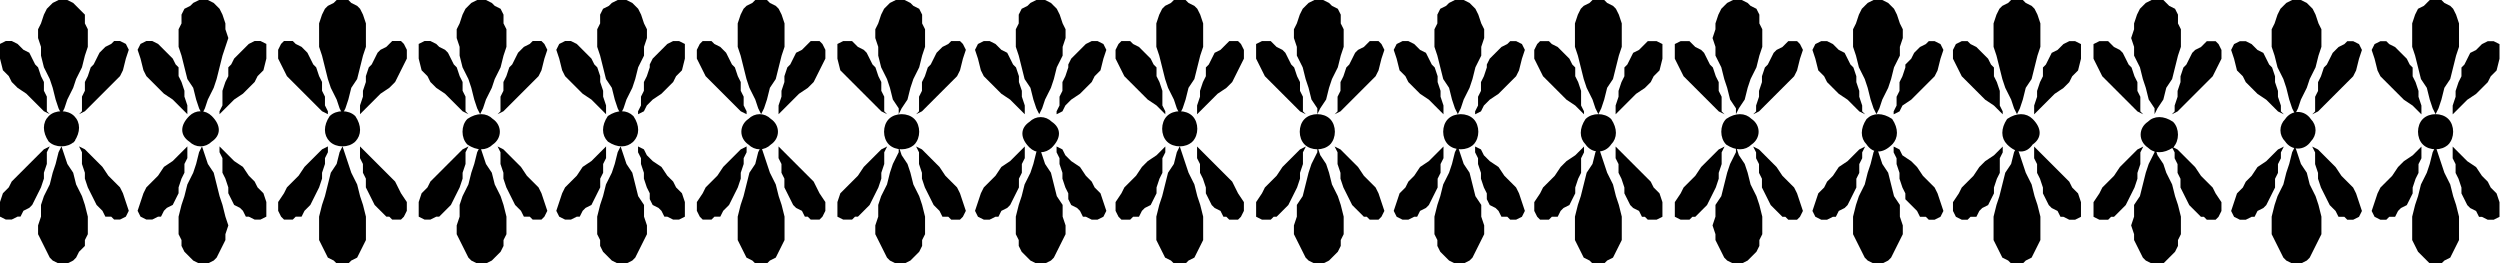
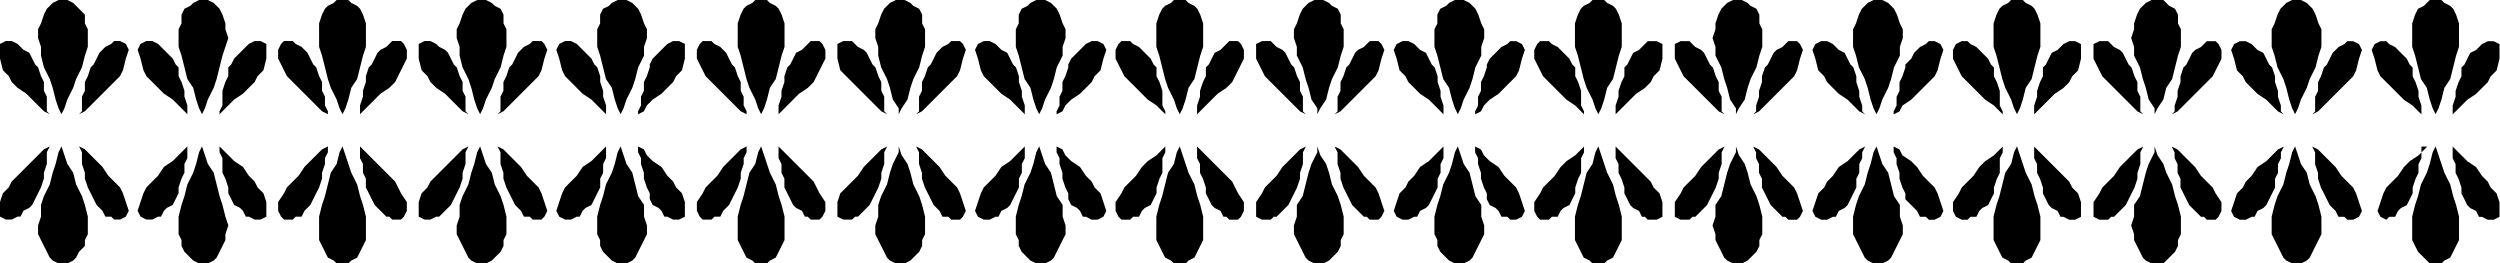
<svg xmlns="http://www.w3.org/2000/svg" width="854" height="90" version="1.2">
  <g fill-rule="evenodd" stroke="#000" stroke-linecap="square" stroke-linejoin="bevel" font-family="'Sans Serif'" font-size="12.5" font-weight="400">
-     <path stroke="none" d="m21 39-1-2-1-3-1-4-1-3-2-4-1-4v-3l-1-3v-3l1-2 1-3 1-2 1-1 1-1 2-1h3l2 1 1 1 1 1 2 2v3l1 2v6l-1 3-1 4-2 4-1 3-2 4-1 3-1 2m0 11-1 2-1 4-1 3-1 4-2 4-1 3v4l-1 3v3l1 2 1 2 1 2 1 2 1 1 2 1h3l2-1 1-1 1-2 2-2v-2l1-2v-6l-1-4-1-3-2-4-1-4-2-3-1-3-1-3m48-11-1-2-1-3-1-4-2-3-1-4-1-4-1-3v-6l1-2V5l1-2 2-1 1-1 2-1h3l2 1 1 1 1 1 1 2 1 3v2l1 3-1 3-1 3-1 4-1 4-1 3-2 4-1 3-1 2m0 11-1 2-1 4-1 3-2 4-1 4-1 3-1 4v6l1 2v2l1 2 2 2 1 1 2 1h3l2-1 1-1 1-2 1-2 1-2v-2l1-3-1-3-1-4-1-3-1-4-1-4-2-3-1-3-1-3m48-11-1-2-1-3-2-4-1-3-1-4-1-4-1-3V8l1-3 1-2 1-1 2-1 1-1h4l1 1 2 1 1 1 1 2 1 3v8l-1 3-1 4-1 4-2 3-1 4-1 3-1 2m0 11-1 2-1 4-2 3-1 4-1 4-1 3-1 4v8l1 2 1 2 1 2 2 1 1 1h4l1-1 2-1 1-2 1-2 1-2v-8l-1-4-1-3-1-4-2-4-1-3-1-3-1-3m47-11-1-2-1-3-1-4-1-3-2-4-1-4v-3l-1-3v-3l1-2 1-3 1-2 1-1 1-1 2-1h3l2 1 1 1 2 1 1 2v3l1 2v6l-1 3-1 4-2 4-1 3-2 4-1 3-1 2m0 11-1 2-1 4-1 3-1 4-2 4-1 3v4l-1 3v3l1 2 1 2 1 2 1 2 1 1 2 1h3l2-1 1-1 2-2 1-2v-2l1-2v-6l-1-4-1-3-2-4-1-4-2-3-1-3-1-3m48-11-1-2-1-3-1-4-2-3-1-4-1-4-1-3v-6l1-2V5l1-2 2-1 1-1 2-1h3l2 1 1 1 1 1 1 2 1 3 1 2v3l-1 3v3l-2 4-1 4-1 3-2 4-1 3-1 2m0 11-1 2-1 4-1 3-2 4-1 4-1 3-1 4v6l1 2v2l1 2 2 2 1 1 2 1h3l2-1 1-1 1-2 1-2 1-2 1-2v-3l-1-3v-4l-2-3-1-4-1-4-2-3-1-3-1-3m48-11-1-2-1-3-2-4-1-3-1-4-1-4-1-3V8l1-3 1-2 1-1 2-1 1-1h4l1 1 2 1 1 1 1 2 1 3v8l-1 3-1 4-1 4-2 3-1 4-1 3-1 2m0 11-1 2-1 4-2 3-1 4-1 4-1 3-1 4v8l1 2 1 2 1 2 2 1 1 1h4l1-1 2-1 1-2 1-2 1-2v-8l-1-4-1-3-1-4-2-4-1-3-1-3-1-3m47-11v-2l-2-3-1-4-1-3-2-4-1-4v-3l-1-3v-3l1-2 1-3 1-2 1-1 1-1 2-1h3l2 1 1 1 2 1 1 2v3l1 2v6l-1 3-1 4-2 4-1 3-1 4-2 3-1 2m0 11v2l-2 4-1 3-1 4-2 4-1 3v4l-1 3v3l1 2 1 2 1 2 1 2 1 1 2 1h3l2-1 1-1 2-2 1-2v-2l1-2v-6l-1-4-1-3-2-4-1-4-1-3-2-3-1-3m48-11-1-2-1-3-1-4-2-3-1-4-1-4-1-3v-6l1-2V5l1-2 2-1 1-1 2-1h3l2 1 1 1 1 1 1 2 1 3 1 2v3l-1 3v3l-2 4-1 4-1 3-2 4-1 3-1 2m0 11-1 2-1 4-1 3-2 4-1 4-1 3-1 4v6l1 2v2l1 2 2 2 1 1 2 1h3l2-1 1-1 1-2 1-2 1-2 1-2v-3l-1-3v-4l-2-3-1-4-1-4-2-3-1-3-1-3m48-11-1-2-1-3-2-4-1-3-1-4-1-4-1-3V8l1-3 1-2 1-1 2-1 1-1h4l1 1 2 1 1 1 1 2 1 3v8l-1 3-1 4-1 4-2 3-1 4-1 3-1 2m0 11-1 2-1 4-2 3-1 4-1 4-1 3-1 4v8l1 2 1 2 1 2 2 1 1 1h4l1-1 2-1 1-2 1-2 1-2v-8l-1-4-1-3-1-4-2-4-1-3-1-3-1-3m47-11v-2l-2-3-1-4-1-3-1-4-2-4v-3l-1-3v-3l1-2 1-3 1-2 1-1 1-1 2-1h3l2 1 1 1 2 1 1 2v3l1 2v6l-1 3-1 4-2 4-1 3-1 4-2 3-1 2m0 11v2l-2 4-1 3-1 4-1 4-2 3v4l-1 3v3l1 2 1 2 1 2 1 2 1 1 2 1h3l2-1 1-1 2-2 1-2v-2l1-2v-6l-1-4-1-3-2-4-1-4-1-3-2-3-1-3m48-11-1-2-1-3-1-4-2-3-1-4-1-4-1-3v-6l1-2V5l1-2 2-1 1-1 2-1h3l2 1 1 1 1 1 1 2 1 3 1 2v3l-1 3v3l-2 4-1 4-1 3-2 4-1 3-1 2m0 11-1 2-1 4-1 3-2 4-1 4-1 3-1 4v6l1 2v2l1 2 2 2 1 1 2 1h3l2-1 1-1 1-2 1-2 1-2 1-2v-3l-1-3v-4l-2-3-1-4-1-4-2-3-1-3-1-3m48-11-1-2-1-3-2-4-1-3-1-4-1-4-1-3V8l1-3 1-2 1-1 2-1 1-1h4l1 1 2 1 1 1 1 2 1 3v8l-1 3-1 4-1 4-2 3-1 4-1 3-1 2m0 11-1 2-1 4-2 3-1 4-1 4-1 3-1 4v8l1 2 1 2 1 2 2 1 1 1h4l1-1 2-1 1-2 1-2 1-2v-8l-1-4-1-3-1-4-2-4-1-3-1-3-1-3m47-11v-2l-2-3-1-4-1-3-1-4-2-4v-3l-1-3 1-3V8l1-3 1-2 1-1 1-1 2-1h3l2 1 1 1 2 1 1 2v3l1 2v6l-1 3-1 4-2 4-1 3-1 4-2 3-1 2m0 11v2l-2 4-1 3-1 4-1 4-2 3v4l-1 3 1 3v2l1 2 1 2 1 2 1 1 2 1h3l2-1 1-1 2-2 1-2v-2l1-2v-6l-1-4-1-3-2-4-1-4-1-3-2-3-1-3m48-11-1-2-1-3-1-4-1-3-2-4-1-4-1-3v-6l1-2 1-3 1-2 1-1 1-1 2-1h3l2 1 1 1 1 1 1 2 1 3 1 2v3l-1 3v3l-2 4-1 4-1 3-2 4-1 3-1 2m0 11-1 2-1 4-1 3-1 4-2 4-1 3-1 4v6l1 2 1 2 1 2 1 2 1 1 2 1h3l2-1 1-1 1-2 1-2 1-2 1-2v-3l-1-3v-4l-2-3-1-4-1-4-2-3-1-3-1-3m48-11-1-2-1-3-2-4-1-3-1-4-1-4-1-3V8l1-3 1-2 1-1 2-1 1-1h4l1 1 2 1 1 1 1 2 1 3v8l-1 3-1 4-1 4-2 3-1 4-1 3-1 2m0 11-1 2-1 4-2 3-1 4-1 4-1 3-1 4v8l1 2 1 2 1 2 2 1 1 1h4l1-1 2-1 1-2 1-2 1-2v-8l-1-4-1-3-1-4-2-4-1-3-1-3-1-3m47-11v-2l-2-3-1-4-1-3-1-4-2-4v-3l-1-3 1-3V8l1-3 1-2 1-1 1-1 2-1h4l1 1 1 1 2 1 1 2v3l1 2v6l-1 3-1 4-1 4-2 3-1 4-2 3-1 2m0 11v2l-2 4-1 3-1 4-1 4-2 3v4l-1 3 1 3v2l1 2 1 2 1 2 1 1 2 1h4l1-1 1-1 2-2 1-2v-2l1-2v-6l-1-4-1-3-1-4-2-4-1-3-2-3-1-3m48-11-1-2-1-3-1-4-1-3-2-4-1-4-1-3v-6l1-2 1-3 1-2 1-1 1-1 2-1h3l2 1 1 1 1 1 1 2 1 3 1 2v6l-1 3-1 4-2 4-1 3-2 4-1 3-1 2m0 11-1 2-1 4-1 3-1 4-2 4-1 3-1 4v6l1 2 1 2 1 2 1 2 1 1 2 1h3l2-1 1-1 1-2 1-2 1-2 1-2v-6l-1-4-1-3-2-4-1-4-2-3-1-3-1-3m48-11-1-2-1-3-1-4-2-3-1-4-1-4-1-3V8l1-3 1-2 2-1 1-1 1-1h4l1 1 2 1 1 1 1 2 1 3v8l-1 3-1 4-1 4-2 3-1 4-1 3-1 2m0 11-1 2-1 4-1 3-2 4-1 4-1 3-1 4v8l1 2 1 2 2 2 1 1 1 1h4l1-1 2-1 1-2 1-2 1-2v-8l-1-4-1-3-1-4-2-4-1-3-1-3-1-3M27 39l1-1v-5l1-2v-3l1-2 1-3 1-1 1-2 1-2 1-1 1-1 2-1 1-1h2l2 1 1 2-1 3-1 4-1 2-2 2-2 2-2 2-2 2-2 2-2 2-2 1m0 11 1 2v4l1 3v2l1 3 1 2 1 2 1 2 1 1 1 1 1 2h2l1 1h2l2-1 1-2-1-3-1-3-1-2-2-2-2-2-2-3-2-2-2-2-2-2-2-1m48-11v-1l1-2v-5l1-3 1-2v-3l1-1 1-2 2-2 1-1 1-1 1-1 2-1h2l2 1v5l-1 4-2 2-1 2-2 2-2 2-3 2-2 2-2 2-1 1m0 11v2l1 2v5l1 2 1 3v2l1 2 1 2 2 1 1 1 1 2h1l2 1h2l2-1v-5l-1-3-2-2-1-2-2-2-2-3-3-2-2-2-2-2-1-1m48-11v-3l1-3v-2l1-3v-2l1-3 1-1 1-2 1-2 1-1 2-1 1-1 1-1h3l1 1 1 2v3l-2 4-1 2-1 2-2 2-3 2-2 2-2 2-2 2-1 1m0 11v4l1 2v3l1 2v3l1 2 1 2 1 2 1 1 1 1 2 2h1l1 1h3l1-1 1-2v-3l-2-3-1-2-1-2-2-2-3-3-2-2-2-2-2-2-1-1m47-11 1-1v-5l1-2v-3l1-2 1-3 1-1 1-2 1-2 1-1 1-1 2-1 1-1h3l1 1 1 2-1 3-1 4-1 2-2 2-2 2-2 2-2 2-2 2-2 2-2 1m0 11 1 2v4l1 3v2l1 3 1 2 1 2 1 2 1 1 1 1 1 2h2l1 1h3l1-1 1-2-1-3-1-3-1-2-2-2-2-2-2-3-2-2-2-2-2-2-2-1m48-11v-1l1-2v-3l1-2v-3l1-2 1-3v-1l1-2 2-2 1-1 1-1 1-1 2-1h2l2 1v5l-1 4-2 2-1 2-2 2-2 2-3 2-2 2-1 2-2 1m0 11v2l1 2v2l1 3v2l1 3 1 2v2l1 2 2 1 1 1 1 2h1l2 1h2l2-1v-5l-1-3-2-2-1-2-2-2-2-3-3-2-2-2-1-2-2-1m48-11v-3l1-3v-2l1-3v-2l1-3 1-1 1-2 1-2 2-1 1-1 1-1 1-1h3l1 1 1 2v3l-2 4-1 2-1 2-2 2-3 2-2 2-2 2-2 2-1 1m0 11v4l1 2v3l1 2v3l1 2 1 2 1 2 1 1 2 1 1 2h1l1 1h3l1-1 1-2v-3l-2-3-1-2-1-2-2-2-3-3-2-2-2-2-2-2-1-1m47-11 1-1v-5l1-2v-3l1-2 1-3 1-1 1-2 1-2 1-1 1-1 2-1 1-1h3l1 1 1 2-1 3-1 4-1 2-2 2-2 2-2 2-2 2-2 2-2 2-2 1m0 11 1 2v4l1 3v2l1 3 1 2 1 2 1 2 1 1 1 1 1 2h2l1 1h3l1-1 1-2-1-3-1-3-1-2-2-2-2-2-2-3-2-2-2-2-2-2-2-1m48-11v-1l1-2v-3l1-2v-3l1-2 1-3v-1l1-2 2-2 1-1 1-1 1-1 2-1h2l2 1 1 2-1 3-1 4-2 2-1 2-2 2-2 2-3 2-2 2-1 2-2 1m0 11v2l1 2v2l1 3v2l1 3 1 2v2l1 2 2 1 1 1 1 2h1l2 1h2l2-1 1-2-1-3-1-3-2-2-1-2-2-2-2-3-3-2-2-2-1-2-2-1m48-11v-3l1-3v-2l1-3 1-2v-3l1-1 1-2 1-2 2-1 1-1 1-1 1-1h3l1 1 1 2v3l-2 4-1 2-1 2-2 2-3 2-2 2-2 2-2 2-1 1m0 11v4l1 2v3l1 2 1 3v2l1 2 1 2 1 1 2 1 1 2h1l1 1h3l1-1 1-2v-3l-2-3-1-2-1-2-2-2-3-3-2-2-2-2-2-2-1-1m47-11 1-1v-5l1-2v-3l1-2 1-3 1-1 1-2 1-2 1-1 2-1 1-1 1-1h3l1 1 1 2-1 3-1 4-1 2-2 2-2 2-2 2-2 2-2 2-2 2-2 1m0 11 1 2v4l1 3v2l1 3 1 2 1 2 1 2 1 1 1 1 2 2h1l1 1h3l1-1 1-2-1-3-1-3-1-2-2-2-2-2-2-3-2-2-2-2-2-2-2-1m48-11v-1l1-2v-3l1-2v-3l1-2 1-3v-1l1-2 2-2 1-1 1-1 2-1 1-1h2l2 1 1 2-1 3-1 4-1 2-2 2-2 2-2 2-3 2-2 2-1 2-2 1m0 11v2l1 2v2l1 3v2l1 3 1 2v2l1 2 2 1 1 1 1 2h2l1 1h2l2-1 1-2-1-3-1-3-1-2-2-2-2-2-2-3-3-2-2-2-1-2-2-1m48-11v-3l1-3v-2l1-3 1-2v-3l1-1 1-2 1-2 2-1 1-1 1-1 1-1h3l2 1v5l-1 4-2 2-1 2-2 2-3 2-2 2-2 2-2 2-1 1m0 11v4l1 2v3l1 2 1 3v2l1 2 1 2 1 1 2 1 1 2h1l1 1h3l2-1v-5l-1-3-2-2-1-2-2-2-3-3-2-2-2-2-2-2-1-1m47-11 1-1v-2l1-3v-2l1-3v-2l1-3 1-1 1-2 1-2 1-1 2-1 1-1 1-1h3l1 1 1 2-1 3-1 4-1 2-2 2-2 2-2 2-2 2-2 2-2 2-2 1m0 11 1 2v2l1 2v3l1 2v3l1 2 1 2 1 2 1 1 1 1 2 2h1l1 1h3l1-1 1-2-1-3-1-3-1-2-2-2-2-2-2-3-2-2-2-2-2-2-2-1m48-11v-1l1-2v-3l1-2v-3l1-2 1-3v-1l2-2 1-2 1-1 1-1 2-1 1-1h2l2 1 1 2-1 3-1 4-1 2-2 2-2 2-2 2-2 2-3 2-1 2-2 1m0 11v2l1 2v2l1 3v2l1 3 1 2v2l2 2 1 1 1 1 1 2h2l1 1h2l2-1 1-2-1-3-1-3-1-2-2-2-2-2-2-3-2-2-3-2-1-2-2-1m48-11v-3l1-3v-2l1-3 1-2v-3l1-1 1-2 1-2 2-1 1-1 1-1 2-1h2l2 1v5l-1 4-2 2-1 2-2 2-3 2-2 2-2 2-2 2-1 1m0 11v4l1 2v3l1 2 1 3v2l1 2 1 2 1 1 2 1 1 2h1l2 1h2l2-1v-5l-1-3-2-2-1-2-2-2-3-3-2-2-2-2-2-2-1-1m47-11 1-1v-2l1-3v-2l1-3v-2l1-3 1-1 1-2 1-2 1-1 2-1 1-1 1-1h3l1 1 1 2v3l-2 4-1 2-2 2-2 2-2 2-2 2-2 2-2 2-2 1m0 11 1 2v2l1 2v3l1 2v3l1 2 1 2 1 2 1 1 1 1 2 2h1l1 1h3l1-1 1-2v-3l-2-3-1-2-2-2-2-2-2-3-2-2-2-2-2-2-2-1m48-11 1-1v-5l1-2v-3l1-2 1-3 1-1 1-2 1-2 1-1 1-1 2-1 1-1h2l2 1 1 2-1 3-1 4-1 2-2 2-2 2-2 2-2 2-2 2-2 2-2 1m0 11 1 2v4l1 3v2l1 3 1 2 1 2 1 2 1 1 1 1 1 2h2l1 1h2l2-1 1-2-1-3-1-3-1-2-2-2-2-2-2-3-2-2-2-2-2-2-2-1m48-11v-3l1-3v-2l1-3 1-2v-3l1-1 1-2 1-2 2-1 1-1 1-1 2-1h2l2 1v5l-1 4-2 2-1 2-2 2-2 2-3 2-2 2-2 2-1 1m0 11v4l1 2v3l1 2 1 3v2l1 2 1 2 1 1 2 1 1 2h1l2 1h2l2-1v-5l-1-3-2-2-1-2-2-2-2-3-3-2-2-2-2-2-1-1M17 39l-1-1v-5l-1-2v-3l-1-2-1-3-1-1-1-2-1-2-2-1-1-1-1-1-2-1H2l-2 1v5l1 4 2 2 1 2 2 2 3 2 2 2 2 2 2 2 2 1m0 11-1 2v4l-1 3v2l-1 3-1 2-1 2-1 2-1 1-2 1-1 2H6l-2 1H2l-2-1v-5l1-3 2-2 1-2 2-2 3-3 2-2 2-2 2-2 2-1m47-11v-3l-1-3v-2l-1-3-1-2v-3l-1-1-1-2-2-2-1-1-1-1-1-1-2-1h-2l-2 1-1 2 1 3 1 4 1 2 2 2 2 2 2 2 3 2 2 2 2 2 1 1m0 11v4l-1 2v3l-1 2-1 3v2l-1 2-1 2-2 1-1 1-1 2h-1l-2 1h-2l-2-1-1-2 1-3 1-3 1-2 2-2 2-2 2-3 3-2 2-2 2-2 1-1m48-11v-1l-1-2v-3l-1-2v-3l-1-2-1-3-1-1-1-2-1-2-1-1-1-1-2-1-1-1h-3l-1 1-1 2v3l2 4 1 2 2 2 2 2 2 2 2 2 2 2 2 2 2 1m0 11v2l-1 2v2l-1 3v2l-1 3-1 2-1 2-1 2-1 1-1 1-1 2h-2l-1 1h-3l-1-1-1-2v-3l2-3 1-2 2-2 2-2 2-3 2-2 2-2 2-2 2-1m48-11-1-1v-5l-1-2v-3l-1-2-1-3-1-1-1-2-1-2-1-1-2-1-1-1-2-1h-2l-2 1v5l1 4 2 2 1 2 2 2 3 2 2 2 2 2 2 2 2 1m0 11-1 2v4l-1 3v2l-1 3-1 2-1 2-1 2-1 1-1 1-2 2h-1l-2 1h-2l-2-1v-5l1-3 2-2 1-2 2-2 3-3 2-2 2-2 2-2 2-1m47-11v-3l-1-3v-2l-1-3v-2l-1-3-1-1-1-2-2-2-1-1-1-1-1-1-2-1h-2l-2 1-1 2 1 3 1 4 1 2 2 2 2 2 2 2 3 2 2 2 2 2 1 1m0 11v4l-1 2v3l-1 2v3l-1 2-1 2-1 2-2 1-1 1-1 2h-1l-2 1h-2l-2-1-1-2 1-3 1-3 1-2 2-2 2-2 2-3 3-2 2-2 2-2 1-1m48-11v-1l-1-2v-3l-1-2v-3l-1-2-1-3-1-1-1-2-1-2-1-1-1-1-2-1-1-1h-3l-1 1-1 2v3l2 4 1 2 2 2 2 2 2 2 2 2 2 2 2 2 2 1m0 11v2l-1 2v2l-1 3v2l-1 3-1 2-1 2-1 2-1 1-1 1-1 2h-2l-1 1h-3l-1-1-1-2v-3l2-3 1-2 2-2 2-2 2-3 2-2 2-2 2-2 2-1m48-11-1-1v-5l-1-2v-3l-1-2-1-3-1-1-1-2-1-2-1-1-2-1-1-1-1-1h-3l-2 1v5l1 4 2 2 2 2 2 2 2 2 2 2 2 2 2 2 2 1m0 11-1 2v4l-1 3v2l-1 3-1 2-1 2-1 2-1 1-1 1-2 2h-1l-1 1h-3l-2-1v-5l1-3 2-2 2-2 2-2 2-3 2-2 2-2 2-2 2-1m47-11v-3l-1-3v-2l-1-3v-2l-1-3-1-1-1-2-1-2-2-1-1-1-1-1-2-1h-2l-2 1-1 2 1 3 1 4 1 2 2 2 2 2 2 2 3 2 2 2 2 2 1 1m0 11v4l-1 2v3l-1 2v3l-1 2-1 2-1 2-1 1-2 1-1 2h-1l-2 1h-2l-2-1-1-2 1-3 1-3 1-2 2-2 2-2 2-3 3-2 2-2 2-2 1-1m48-11v-1l-1-2v-5l-1-3-1-2v-3l-1-1-1-2-2-2-1-1-1-1-2-1-1-1h-3l-1 1-1 2v3l2 4 1 2 2 2 2 2 2 2 2 2 3 2 2 2 1 1m0 11v2l-1 2v5l-1 2-1 3v2l-1 2-1 2-2 1-1 1-1 2h-2l-1 1h-3l-1-1-1-2v-3l2-3 1-2 2-2 2-2 2-3 2-2 3-2 2-2 1-1m48-11-1-1v-5l-1-2v-3l-1-2-1-3-1-1-1-2-1-2-1-1-2-1-1-1-1-1h-3l-2 1v5l2 4 1 2 2 2 2 2 2 2 2 2 2 2 2 2 2 1m0 11-1 2v4l-1 3v2l-1 3-1 2-1 2-1 2-1 1-1 1-2 2h-1l-1 1h-3l-2-1v-5l2-3 1-2 2-2 2-2 2-3 2-2 2-2 2-2 2-1m47-11v-3l-1-3v-2l-1-3v-2l-1-3-1-1-1-2-1-2-2-1-1-1-1-1-2-1h-2l-2 1-1 2 1 3 1 4 2 2 1 2 2 2 2 2 3 2 2 2 2 2 1 1m0 11v4l-1 2v3l-1 2v3l-1 2-1 2-1 2-1 1-2 1-1 2h-1l-2 1h-2l-2-1-1-2 1-3 1-3 2-2 1-2 2-2 2-3 3-2 2-2 2-2 1-1m48-11v-1l-1-2v-5l-1-3-1-2v-3l-1-1-1-2-2-2-1-1-1-1-2-1-1-1h-3l-1 1-1 2v3l2 4 1 2 2 2 2 2 2 2 2 2 3 2 2 2 1 1m0 11v2l-1 2v5l-1 2-1 3v2l-1 2-1 2-2 1-1 1-1 2h-2l-1 1h-3l-1-1-1-2v-3l2-3 1-2 2-2 2-2 2-3 2-2 3-2 2-2 1-1m48-11-1-1v-5l-1-2v-3l-1-2-1-3-1-1-1-2-1-2-1-1-2-1-1-1-1-1h-3l-2 1v5l2 4 1 2 2 2 2 2 2 2 2 2 2 2 2 2 2 1m0 11-1 2v4l-1 3v2l-1 3-1 2-1 2-1 2-1 1-1 1-2 2h-1l-1 1h-3l-2-1v-5l2-3 1-2 2-2 2-2 2-3 2-2 2-2 2-2 2-1m48-11-1-1v-2l-1-3v-2l-1-3v-2l-1-3-1-1-1-2-1-2-2-1-1-1-1-1-2-1h-2l-2 1-1 2 1 3 1 4 2 2 1 2 2 2 2 2 3 2 2 2 2 2 2 1m0 11-1 2v2l-1 2v3l-1 2v3l-1 2-1 2-1 2-1 1-2 1-1 2h-1l-2 1h-2l-2-1-1-2 1-3 1-3 2-2 1-2 2-2 2-3 3-2 2-2 2-2 2-1m47-11v-1l-1-2v-5l-1-3-1-2v-3l-1-1-1-2-2-2-1-1-1-1-2-1-1-1h-2l-2 1-1 2v3l2 4 1 2 2 2 2 2 2 2 2 2 3 2 2 2 1 1m0 11v2l-1 2v5l-1 2-1 3v2l-1 2-1 2-2 1-1 1-1 2h-2l-1 1h-2l-2-1-1-2v-3l2-3 1-2 2-2 2-2 2-3 2-2 3-2 2-2 1-1m48-11-1-1v-5l-1-2v-3l-1-2-1-3-1-1-1-2-1-2-1-1-2-1-1-1-1-1h-3l-2 1v5l2 4 1 2 2 2 2 2 2 2 2 2 2 2 2 2 2 1m0 11-1 2v4l-1 3v2l-1 3-1 2-1 2-1 2-1 1-1 1-2 2h-1l-1 1h-3l-2-1v-5l2-3 1-2 2-2 2-2 2-3 2-2 2-2 2-2 2-1m48-11-1-1v-2l-1-3v-2l-1-3v-2l-1-3-1-1-1-2-1-2-2-1-1-1-1-1-2-1h-2l-2 1-1 2 1 3 1 4 2 2 1 2 2 2 2 2 3 2 2 2 2 2 2 1m0 11-1 2v2l-1 2v3l-1 2v3l-1 2-1 2-1 2-1 1-2 1-1 2h-1l-2 1h-2l-2-1-1-2 1-3 1-3 2-2 1-2 2-2 2-3 3-2 2-2 2-2 2-1m47-11v-3l-1-3v-2l-1-3-1-2v-3l-1-1-1-2-2-2-1-1-1-1-2-1-1-1h-2l-2 1-1 2 1 3 1 4 1 2 2 2 2 2 2 2 2 2 3 2 2 2 1 1m0 11v4l-1 2v3l-1 2-1 3v2l-1 2-1 2-2 1-1 1-1 2h-2l-1 1h-2l-2-1-1-2 1-3 1-3 1-2 2-2 2-2 2-3 2-2 3-2 2-2 1-1" />
-     <path stroke-linecap="butt" d="M25 48c-2 2-6 2-8 0-2-3-2-6 0-8s6-2 8 0 2 5 0 8m47 0c-2 2-5 2-7 0-3-2-3-5 0-8 2-2 5-2 7 0 3 3 3 6 0 8m49 0c-2 2-6 2-8 0s-2-5 0-8c2-2 6-2 8 0 2 3 2 6 0 8m47 1c-2 2-5 2-8 0-2-2-2-6 0-8 3-2 6-2 8 0 3 2 3 6 0 8m48-1c-2 2-5 2-8 0-2-2-2-5 0-8 3-2 6-2 8 0 2 3 2 6 0 8m47 1c-2 2-5 2-7 0-3-2-3-6 0-8 2-2 5-2 7 0 3 2 3 6 0 8m49 0c-2 2-6 2-8 0s-2-6 0-8 6-2 8 0 2 6 0 8m47 1c-2 2-5 2-7 0-3-3-3-6 0-8 2-2 5-2 7 0 3 2 3 5 0 8m48-2c-2 2-6 2-8 0s-2-6 0-8 6-2 8 0 2 6 0 8m47 1c-2 2-6 2-8 0s-2-6 0-8 6-2 8 0 2 6 0 8m49 0c-2 2-6 2-8 0s-2-6 0-8 6-2 8 0 2 6 0 8m47 0c-2 3-6 3-8 0-2-2-2-5 0-8 2-2 6-2 8 0 2 3 2 6 0 8m48 0c-2 2-5 2-8 0-2-2-2-6 0-8 3-2 6-2 8 0 3 2 3 6 0 8m48 0c-3 3-6 3-8 0-2-2-2-5 0-8 2-2 5-2 8 0 2 3 2 6 0 8m48 0c-2 3-5 3-8 0-2-2-2-5 0-8 3-2 6-2 8 0 3 3 3 6 0 8m48 1c-3 2-6 2-8 0-3-2-3-6 0-8 2-2 5-2 8 0 2 2 2 6 0 8m47-2c-2 3-6 3-8 0-2-2-2-5 0-7 2-3 6-3 8 0 2 2 2 5 0 7m47 1c-2 2-6 2-8 0s-2-6 0-8 6-2 8 0 2 6 0 8" vector-effect="non-scaling-stroke" />
+     <path stroke="none" d="m21 39-1-2-1-3-1-4-1-3-2-4-1-4v-3l-1-3v-3l1-2 1-3 1-2 1-1 1-1 2-1h3l2 1 1 1 1 1 2 2v3l1 2v6l-1 3-1 4-2 4-1 3-2 4-1 3-1 2m0 11-1 2-1 4-1 3-1 4-2 4-1 3v4l-1 3v3l1 2 1 2 1 2 1 2 1 1 2 1h3l2-1 1-1 1-2 2-2v-2l1-2v-6l-1-4-1-3-2-4-1-4-2-3-1-3-1-3m48-11-1-2-1-3-1-4-2-3-1-4-1-4-1-3v-6l1-2V5l1-2 2-1 1-1 2-1h3l2 1 1 1 1 1 1 2 1 3v2l1 3-1 3-1 3-1 4-1 4-1 3-2 4-1 3-1 2m0 11-1 2-1 4-1 3-2 4-1 4-1 3-1 4v6l1 2v2l1 2 2 2 1 1 2 1h3l2-1 1-1 1-2 1-2 1-2v-2l1-3-1-3-1-4-1-3-1-4-1-4-2-3-1-3-1-3m48-11-1-2-1-3-2-4-1-3-1-4-1-4-1-3V8l1-3 1-2 1-1 2-1 1-1h4l1 1 2 1 1 1 1 2 1 3v8l-1 3-1 4-1 4-2 3-1 4-1 3-1 2m0 11-1 2-1 4-2 3-1 4-1 4-1 3-1 4v8l1 2 1 2 1 2 2 1 1 1h4l1-1 2-1 1-2 1-2 1-2v-8l-1-4-1-3-1-4-2-4-1-3-1-3-1-3m47-11-1-2-1-3-1-4-1-3-2-4-1-4v-3l-1-3v-3l1-2 1-3 1-2 1-1 1-1 2-1h3l2 1 1 1 2 1 1 2v3l1 2v6l-1 3-1 4-2 4-1 3-2 4-1 3-1 2m0 11-1 2-1 4-1 3-1 4-2 4-1 3v4l-1 3v3l1 2 1 2 1 2 1 2 1 1 2 1h3l2-1 1-1 2-2 1-2v-2l1-2v-6l-1-4-1-3-2-4-1-4-2-3-1-3-1-3m48-11-1-2-1-3-1-4-2-3-1-4-1-4-1-3v-6l1-2V5l1-2 2-1 1-1 2-1h3l2 1 1 1 1 1 1 2 1 3 1 2v3l-1 3v3l-2 4-1 4-1 3-2 4-1 3-1 2m0 11-1 2-1 4-1 3-2 4-1 4-1 3-1 4v6l1 2v2l1 2 2 2 1 1 2 1h3l2-1 1-1 1-2 1-2 1-2 1-2v-3l-1-3v-4l-2-3-1-4-1-4-2-3-1-3-1-3m48-11-1-2-1-3-2-4-1-3-1-4-1-4-1-3V8l1-3 1-2 1-1 2-1 1-1h4l1 1 2 1 1 1 1 2 1 3v8l-1 3-1 4-1 4-2 3-1 4-1 3-1 2m0 11-1 2-1 4-2 3-1 4-1 4-1 3-1 4v8l1 2 1 2 1 2 2 1 1 1h4l1-1 2-1 1-2 1-2 1-2v-8l-1-4-1-3-1-4-2-4-1-3-1-3-1-3m47-11v-2l-2-3-1-4-1-3-2-4-1-4v-3l-1-3v-3l1-2 1-3 1-2 1-1 1-1 2-1h3l2 1 1 1 2 1 1 2v3l1 2v6l-1 3-1 4-2 4-1 3-1 4-2 3-1 2m0 11v2l-2 4-1 3-1 4-2 4-1 3v4l-1 3v3l1 2 1 2 1 2 1 2 1 1 2 1h3l2-1 1-1 2-2 1-2v-2l1-2v-6l-1-4-1-3-2-4-1-4-1-3-2-3-1-3m48-11-1-2-1-3-1-4-2-3-1-4-1-4-1-3v-6l1-2V5l1-2 2-1 1-1 2-1h3l2 1 1 1 1 1 1 2 1 3 1 2v3l-1 3v3l-2 4-1 4-1 3-2 4-1 3-1 2m0 11-1 2-1 4-1 3-2 4-1 4-1 3-1 4v6l1 2v2l1 2 2 2 1 1 2 1h3l2-1 1-1 1-2 1-2 1-2 1-2v-3l-1-3v-4l-2-3-1-4-1-4-2-3-1-3-1-3m48-11-1-2-1-3-2-4-1-3-1-4-1-4-1-3V8l1-3 1-2 1-1 2-1 1-1h4l1 1 2 1 1 1 1 2 1 3v8l-1 3-1 4-1 4-2 3-1 4-1 3-1 2m0 11-1 2-1 4-2 3-1 4-1 4-1 3-1 4v8l1 2 1 2 1 2 2 1 1 1h4l1-1 2-1 1-2 1-2 1-2v-8l-1-4-1-3-1-4-2-4-1-3-1-3-1-3m47-11v-2l-2-3-1-4-1-3-1-4-2-4v-3l-1-3v-3l1-2 1-3 1-2 1-1 1-1 2-1h3l2 1 1 1 2 1 1 2v3l1 2v6l-1 3-1 4-2 4-1 3-1 4-2 3-1 2m0 11v2l-2 4-1 3-1 4-1 4-2 3v4l-1 3v3l1 2 1 2 1 2 1 2 1 1 2 1h3l2-1 1-1 2-2 1-2v-2l1-2v-6l-1-4-1-3-2-4-1-4-1-3-2-3-1-3m48-11-1-2-1-3-1-4-2-3-1-4-1-4-1-3v-6l1-2V5l1-2 2-1 1-1 2-1h3l2 1 1 1 1 1 1 2 1 3 1 2v3l-1 3v3l-2 4-1 4-1 3-2 4-1 3-1 2m0 11-1 2-1 4-1 3-2 4-1 4-1 3-1 4v6l1 2v2l1 2 2 2 1 1 2 1h3l2-1 1-1 1-2 1-2 1-2 1-2v-3l-1-3v-4l-2-3-1-4-1-4-2-3-1-3-1-3m48-11-1-2-1-3-2-4-1-3-1-4-1-4-1-3V8l1-3 1-2 1-1 2-1 1-1h4l1 1 2 1 1 1 1 2 1 3v8l-1 3-1 4-1 4-2 3-1 4-1 3-1 2m0 11-1 2-1 4-2 3-1 4-1 4-1 3-1 4v8l1 2 1 2 1 2 2 1 1 1h4l1-1 2-1 1-2 1-2 1-2v-8l-1-4-1-3-1-4-2-4-1-3-1-3-1-3m47-11v-2l-2-3-1-4-1-3-1-4-2-4v-3l-1-3 1-3V8l1-3 1-2 1-1 1-1 2-1h3l2 1 1 1 2 1 1 2v3l1 2v6l-1 3-1 4-2 4-1 3-1 4-2 3-1 2m0 11v2l-2 4-1 3-1 4-1 4-2 3v4l-1 3 1 3v2l1 2 1 2 1 2 1 1 2 1h3l2-1 1-1 2-2 1-2v-2l1-2v-6l-1-4-1-3-2-4-1-4-1-3-2-3-1-3m48-11-1-2-1-3-1-4-1-3-2-4-1-4-1-3v-6l1-2 1-3 1-2 1-1 1-1 2-1h3l2 1 1 1 1 1 1 2 1 3 1 2v3l-1 3v3l-2 4-1 4-1 3-2 4-1 3-1 2m0 11-1 2-1 4-1 3-1 4-2 4-1 3-1 4v6l1 2 1 2 1 2 1 2 1 1 2 1h3l2-1 1-1 1-2 1-2 1-2 1-2v-3l-1-3v-4l-2-3-1-4-1-4-2-3-1-3-1-3m48-11-1-2-1-3-2-4-1-3-1-4-1-4-1-3V8l1-3 1-2 1-1 2-1 1-1h4l1 1 2 1 1 1 1 2 1 3v8l-1 3-1 4-1 4-2 3-1 4-1 3-1 2m0 11-1 2-1 4-2 3-1 4-1 4-1 3-1 4v8l1 2 1 2 1 2 2 1 1 1h4l1-1 2-1 1-2 1-2 1-2v-8l-1-4-1-3-1-4-2-4-1-3-1-3-1-3m47-11v-2l-2-3-1-4-1-3-1-4-2-4v-3l-1-3 1-3V8l1-3 1-2 1-1 1-1 2-1h4l1 1 1 1 2 1 1 2v3l1 2v6l-1 3-1 4-1 4-2 3-1 4-2 3-1 2m0 11v2l-2 4-1 3-1 4-1 4-2 3v4l-1 3 1 3v2l1 2 1 2 1 2 1 1 2 1h4l1-1 1-1 2-2 1-2v-2l1-2v-6l-1-4-1-3-1-4-2-4-1-3-2-3-1-3m48-11-1-2-1-3-1-4-1-3-2-4-1-4-1-3v-6l1-2 1-3 1-2 1-1 1-1 2-1h3l2 1 1 1 1 1 1 2 1 3 1 2v6l-1 3-1 4-2 4-1 3-2 4-1 3-1 2m0 11-1 2-1 4-1 3-1 4-2 4-1 3-1 4v6l1 2 1 2 1 2 1 2 1 1 2 1h3l2-1 1-1 1-2 1-2 1-2 1-2v-6l-1-4-1-3-2-4-1-4-2-3-1-3-1-3m48-11-1-2-1-3-1-4-2-3-1-4-1-4-1-3V8l1-3 1-2 2-1 1-1 1-1h4l1 1 2 1 1 1 1 2 1 3v8l-1 3-1 4-1 4-2 3-1 4-1 3-1 2m0 11-1 2-1 4-1 3-2 4-1 4-1 3-1 4v8l1 2 1 2 2 2 1 1 1 1h4l1-1 2-1 1-2 1-2 1-2v-8l-1-4-1-3-1-4-2-4-1-3-1-3-1-3M27 39l1-1v-5l1-2v-3l1-2 1-3 1-1 1-2 1-2 1-1 1-1 2-1 1-1h2l2 1 1 2-1 3-1 4-1 2-2 2-2 2-2 2-2 2-2 2-2 2-2 1m0 11 1 2v4l1 3v2l1 3 1 2 1 2 1 2 1 1 1 1 1 2h2l1 1h2l2-1 1-2-1-3-1-3-1-2-2-2-2-2-2-3-2-2-2-2-2-2-2-1m48-11v-1l1-2v-5l1-3 1-2v-3l1-1 1-2 2-2 1-1 1-1 1-1 2-1h2l2 1v5l-1 4-2 2-1 2-2 2-2 2-3 2-2 2-2 2-1 1m0 11v2l1 2v5l1 2 1 3v2l1 2 1 2 2 1 1 1 1 2h1l2 1h2l2-1v-5l-1-3-2-2-1-2-2-2-2-3-3-2-2-2-2-2-1-1m48-11v-3l1-3v-2l1-3v-2l1-3 1-1 1-2 1-2 1-1 2-1 1-1 1-1h3l1 1 1 2v3l-2 4-1 2-1 2-2 2-3 2-2 2-2 2-2 2-1 1m0 11v4l1 2v3l1 2v3l1 2 1 2 1 2 1 1 1 1 2 2h1l1 1h3l1-1 1-2v-3l-2-3-1-2-1-2-2-2-3-3-2-2-2-2-2-2-1-1m47-11 1-1v-5l1-2v-3l1-2 1-3 1-1 1-2 1-2 1-1 1-1 2-1 1-1h3l1 1 1 2-1 3-1 4-1 2-2 2-2 2-2 2-2 2-2 2-2 2-2 1m0 11 1 2v4l1 3v2l1 3 1 2 1 2 1 2 1 1 1 1 1 2h2l1 1h3l1-1 1-2-1-3-1-3-1-2-2-2-2-2-2-3-2-2-2-2-2-2-2-1m48-11v-1l1-2v-3l1-2v-3l1-2 1-3v-1l1-2 2-2 1-1 1-1 1-1 2-1h2l2 1v5l-1 4-2 2-1 2-2 2-2 2-3 2-2 2-1 2-2 1m0 11v2l1 2v2l1 3v2l1 3 1 2v2l1 2 2 1 1 1 1 2h1l2 1h2l2-1v-5l-1-3-2-2-1-2-2-2-2-3-3-2-2-2-1-2-2-1m48-11v-3l1-3v-2l1-3v-2l1-3 1-1 1-2 1-2 2-1 1-1 1-1 1-1h3l1 1 1 2v3l-2 4-1 2-1 2-2 2-3 2-2 2-2 2-2 2-1 1m0 11v4l1 2v3l1 2v3l1 2 1 2 1 2 1 1 2 1 1 2h1l1 1h3l1-1 1-2v-3l-2-3-1-2-1-2-2-2-3-3-2-2-2-2-2-2-1-1m47-11 1-1v-5l1-2v-3l1-2 1-3 1-1 1-2 1-2 1-1 1-1 2-1 1-1h3l1 1 1 2-1 3-1 4-1 2-2 2-2 2-2 2-2 2-2 2-2 2-2 1m0 11 1 2v4l1 3v2l1 3 1 2 1 2 1 2 1 1 1 1 1 2h2l1 1h3l1-1 1-2-1-3-1-3-1-2-2-2-2-2-2-3-2-2-2-2-2-2-2-1m48-11v-1l1-2v-3l1-2v-3l1-2 1-3v-1l1-2 2-2 1-1 1-1 1-1 2-1h2l2 1 1 2-1 3-1 4-2 2-1 2-2 2-2 2-3 2-2 2-1 2-2 1m0 11v2l1 2v2l1 3v2l1 3 1 2v2l1 2 2 1 1 1 1 2h1l2 1h2l2-1 1-2-1-3-1-3-2-2-1-2-2-2-2-3-3-2-2-2-1-2-2-1m48-11v-3l1-3v-2l1-3 1-2v-3l1-1 1-2 1-2 2-1 1-1 1-1 1-1h3l1 1 1 2v3l-2 4-1 2-1 2-2 2-3 2-2 2-2 2-2 2-1 1m0 11v4l1 2v3l1 2 1 3v2l1 2 1 2 1 1 2 1 1 2h1l1 1h3l1-1 1-2v-3l-2-3-1-2-1-2-2-2-3-3-2-2-2-2-2-2-1-1m47-11 1-1v-5l1-2v-3l1-2 1-3 1-1 1-2 1-2 1-1 2-1 1-1 1-1h3l1 1 1 2-1 3-1 4-1 2-2 2-2 2-2 2-2 2-2 2-2 2-2 1m0 11 1 2v4l1 3v2l1 3 1 2 1 2 1 2 1 1 1 1 2 2h1l1 1h3l1-1 1-2-1-3-1-3-1-2-2-2-2-2-2-3-2-2-2-2-2-2-2-1m48-11v-1l1-2v-3l1-2v-3l1-2 1-3v-1l1-2 2-2 1-1 1-1 2-1 1-1h2l2 1 1 2-1 3-1 4-1 2-2 2-2 2-2 2-3 2-2 2-1 2-2 1m0 11v2l1 2v2l1 3v2l1 3 1 2v2l1 2 2 1 1 1 1 2h2l1 1h2l2-1 1-2-1-3-1-3-1-2-2-2-2-2-2-3-3-2-2-2-1-2-2-1m48-11v-3l1-3v-2l1-3 1-2v-3l1-1 1-2 1-2 2-1 1-1 1-1 1-1h3l2 1v5l-1 4-2 2-1 2-2 2-3 2-2 2-2 2-2 2-1 1m0 11v4l1 2v3l1 2 1 3v2l1 2 1 2 1 1 2 1 1 2h1l1 1h3l2-1v-5l-1-3-2-2-1-2-2-2-3-3-2-2-2-2-2-2-1-1m47-11 1-1v-2l1-3v-2l1-3v-2l1-3 1-1 1-2 1-2 1-1 2-1 1-1 1-1h3l1 1 1 2-1 3-1 4-1 2-2 2-2 2-2 2-2 2-2 2-2 2-2 1m0 11 1 2v2l1 2v3l1 2v3l1 2 1 2 1 2 1 1 1 1 2 2h1l1 1h3l1-1 1-2-1-3-1-3-1-2-2-2-2-2-2-3-2-2-2-2-2-2-2-1m48-11v-1l1-2v-3l1-2v-3l1-2 1-3v-1l2-2 1-2 1-1 1-1 2-1 1-1h2l2 1 1 2-1 3-1 4-1 2-2 2-2 2-2 2-2 2-3 2-1 2-2 1m0 11v2l1 2v2l1 3v2l1 3 1 2v2l2 2 1 1 1 1 1 2h2l1 1h2l2-1 1-2-1-3-1-3-1-2-2-2-2-2-2-3-2-2-3-2-1-2-2-1m48-11v-3l1-3v-2l1-3 1-2v-3l1-1 1-2 1-2 2-1 1-1 1-1 2-1h2l2 1v5l-1 4-2 2-1 2-2 2-3 2-2 2-2 2-2 2-1 1m0 11v4l1 2v3l1 2 1 3v2l1 2 1 2 1 1 2 1 1 2h1l2 1h2l2-1v-5l-1-3-2-2-1-2-2-2-3-3-2-2-2-2-2-2-1-1m47-11 1-1v-2l1-3v-2l1-3v-2l1-3 1-1 1-2 1-2 1-1 2-1 1-1 1-1h3l1 1 1 2v3l-2 4-1 2-2 2-2 2-2 2-2 2-2 2-2 2-2 1m0 11 1 2v2l1 2v3l1 2v3l1 2 1 2 1 2 1 1 1 1 2 2h1l1 1h3l1-1 1-2v-3l-2-3-1-2-2-2-2-2-2-3-2-2-2-2-2-2-2-1m48-11 1-1v-5l1-2v-3l1-2 1-3 1-1 1-2 1-2 1-1 1-1 2-1 1-1h2l2 1 1 2-1 3-1 4-1 2-2 2-2 2-2 2-2 2-2 2-2 2-2 1m0 11 1 2v4l1 3v2l1 3 1 2 1 2 1 2 1 1 1 1 1 2h2l1 1h2l2-1 1-2-1-3-1-3-1-2-2-2-2-2-2-3-2-2-2-2-2-2-2-1m48-11v-3l1-3v-2l1-3 1-2v-3l1-1 1-2 1-2 2-1 1-1 1-1 2-1h2l2 1v5l-1 4-2 2-1 2-2 2-2 2-3 2-2 2-2 2-1 1m0 11v4l1 2v3l1 2 1 3v2l1 2 1 2 1 1 2 1 1 2h1l2 1h2l2-1v-5l-1-3-2-2-1-2-2-2-2-3-3-2-2-2-2-2-1-1M17 39l-1-1v-5l-1-2v-3l-1-2-1-3-1-1-1-2-1-2-2-1-1-1-1-1-2-1H2l-2 1v5l1 4 2 2 1 2 2 2 3 2 2 2 2 2 2 2 2 1m0 11-1 2v4l-1 3v2l-1 3-1 2-1 2-1 2-1 1-2 1-1 2H6l-2 1H2l-2-1v-5l1-3 2-2 1-2 2-2 3-3 2-2 2-2 2-2 2-1m47-11v-3l-1-3v-2l-1-3-1-2v-3l-1-1-1-2-2-2-1-1-1-1-1-1-2-1h-2l-2 1-1 2 1 3 1 4 1 2 2 2 2 2 2 2 3 2 2 2 2 2 1 1m0 11v4l-1 2v3l-1 2-1 3v2l-1 2-1 2-2 1-1 1-1 2h-1l-2 1h-2l-2-1-1-2 1-3 1-3 1-2 2-2 2-2 2-3 3-2 2-2 2-2 1-1m48-11v-1l-1-2v-3l-1-2v-3l-1-2-1-3-1-1-1-2-1-2-1-1-1-1-2-1-1-1h-3l-1 1-1 2v3l2 4 1 2 2 2 2 2 2 2 2 2 2 2 2 2 2 1m0 11v2l-1 2v2l-1 3v2l-1 3-1 2-1 2-1 2-1 1-1 1-1 2h-2l-1 1h-3l-1-1-1-2v-3l2-3 1-2 2-2 2-2 2-3 2-2 2-2 2-2 2-1m48-11-1-1v-5l-1-2v-3l-1-2-1-3-1-1-1-2-1-2-1-1-2-1-1-1-2-1h-2l-2 1v5l1 4 2 2 1 2 2 2 3 2 2 2 2 2 2 2 2 1m0 11-1 2v4l-1 3v2l-1 3-1 2-1 2-1 2-1 1-1 1-2 2h-1l-2 1h-2l-2-1v-5l1-3 2-2 1-2 2-2 3-3 2-2 2-2 2-2 2-1m47-11v-3l-1-3v-2l-1-3v-2l-1-3-1-1-1-2-2-2-1-1-1-1-1-1-2-1h-2l-2 1-1 2 1 3 1 4 1 2 2 2 2 2 2 2 3 2 2 2 2 2 1 1m0 11v4l-1 2v3l-1 2v3l-1 2-1 2-1 2-2 1-1 1-1 2h-1l-2 1h-2l-2-1-1-2 1-3 1-3 1-2 2-2 2-2 2-3 3-2 2-2 2-2 1-1m48-11v-1l-1-2v-3l-1-2v-3l-1-2-1-3-1-1-1-2-1-2-1-1-1-1-2-1-1-1h-3l-1 1-1 2v3l2 4 1 2 2 2 2 2 2 2 2 2 2 2 2 2 2 1m0 11v2l-1 2v2l-1 3v2l-1 3-1 2-1 2-1 2-1 1-1 1-1 2h-2l-1 1h-3l-1-1-1-2v-3l2-3 1-2 2-2 2-2 2-3 2-2 2-2 2-2 2-1m48-11-1-1v-5l-1-2v-3l-1-2-1-3-1-1-1-2-1-2-1-1-2-1-1-1-1-1h-3l-2 1v5l1 4 2 2 2 2 2 2 2 2 2 2 2 2 2 2 2 1m0 11-1 2v4l-1 3v2l-1 3-1 2-1 2-1 2-1 1-1 1-2 2h-1l-1 1h-3l-2-1v-5l1-3 2-2 2-2 2-2 2-3 2-2 2-2 2-2 2-1m47-11v-3l-1-3v-2l-1-3v-2l-1-3-1-1-1-2-1-2-2-1-1-1-1-1-2-1h-2l-2 1-1 2 1 3 1 4 1 2 2 2 2 2 2 2 3 2 2 2 2 2 1 1m0 11v4l-1 2v3l-1 2v3l-1 2-1 2-1 2-1 1-2 1-1 2h-1l-2 1h-2l-2-1-1-2 1-3 1-3 1-2 2-2 2-2 2-3 3-2 2-2 2-2 1-1m48-11v-1l-1-2v-5l-1-3-1-2v-3l-1-1-1-2-2-2-1-1-1-1-2-1-1-1h-3l-1 1-1 2v3l2 4 1 2 2 2 2 2 2 2 2 2 3 2 2 2 1 1m0 11v2l-1 2v5l-1 2-1 3v2l-1 2-1 2-2 1-1 1-1 2h-2l-1 1h-3l-1-1-1-2v-3l2-3 1-2 2-2 2-2 2-3 2-2 3-2 2-2 1-1m48-11-1-1v-5l-1-2v-3l-1-2-1-3-1-1-1-2-1-2-1-1-2-1-1-1-1-1h-3l-2 1v5l2 4 1 2 2 2 2 2 2 2 2 2 2 2 2 2 2 1m0 11-1 2v4l-1 3v2l-1 3-1 2-1 2-1 2-1 1-1 1-2 2h-1l-1 1h-3l-2-1v-5l2-3 1-2 2-2 2-2 2-3 2-2 2-2 2-2 2-1m47-11v-3l-1-3v-2l-1-3v-2l-1-3-1-1-1-2-1-2-2-1-1-1-1-1-2-1h-2l-2 1-1 2 1 3 1 4 2 2 1 2 2 2 2 2 3 2 2 2 2 2 1 1m0 11v4l-1 2v3l-1 2v3l-1 2-1 2-1 2-1 1-2 1-1 2h-1l-2 1h-2l-2-1-1-2 1-3 1-3 2-2 1-2 2-2 2-3 3-2 2-2 2-2 1-1m48-11v-1l-1-2v-5l-1-3-1-2v-3l-1-1-1-2-2-2-1-1-1-1-2-1-1-1h-3l-1 1-1 2v3l2 4 1 2 2 2 2 2 2 2 2 2 3 2 2 2 1 1m0 11v2l-1 2v5l-1 2-1 3v2l-1 2-1 2-2 1-1 1-1 2h-2l-1 1h-3l-1-1-1-2v-3l2-3 1-2 2-2 2-2 2-3 2-2 3-2 2-2 1-1m48-11-1-1v-5l-1-2v-3l-1-2-1-3-1-1-1-2-1-2-1-1-2-1-1-1-1-1h-3l-2 1v5l2 4 1 2 2 2 2 2 2 2 2 2 2 2 2 2 2 1m0 11-1 2v4l-1 3v2l-1 3-1 2-1 2-1 2-1 1-1 1-2 2h-1l-1 1h-3l-2-1v-5l2-3 1-2 2-2 2-2 2-3 2-2 2-2 2-2 2-1m48-11-1-1v-2l-1-3v-2l-1-3v-2l-1-3-1-1-1-2-1-2-2-1-1-1-1-1-2-1h-2l-2 1-1 2 1 3 1 4 2 2 1 2 2 2 2 2 3 2 2 2 2 2 2 1m0 11-1 2v2l-1 2v3l-1 2v3l-1 2-1 2-1 2-1 1-2 1-1 2h-1l-2 1h-2l-2-1-1-2 1-3 1-3 2-2 1-2 2-2 2-3 3-2 2-2 2-2 2-1m47-11v-1l-1-2v-5l-1-3-1-2v-3l-1-1-1-2-2-2-1-1-1-1-2-1-1-1h-2l-2 1-1 2v3l2 4 1 2 2 2 2 2 2 2 2 2 3 2 2 2 1 1m0 11v2l-1 2v5l-1 2-1 3v2l-1 2-1 2-2 1-1 1-1 2h-2l-1 1h-2l-2-1-1-2v-3l2-3 1-2 2-2 2-2 2-3 2-2 3-2 2-2 1-1m48-11-1-1v-5l-1-2v-3l-1-2-1-3-1-1-1-2-1-2-1-1-2-1-1-1-1-1h-3l-2 1v5l2 4 1 2 2 2 2 2 2 2 2 2 2 2 2 2 2 1m0 11-1 2v4l-1 3v2l-1 3-1 2-1 2-1 2-1 1-1 1-2 2h-1l-1 1h-3l-2-1v-5l2-3 1-2 2-2 2-2 2-3 2-2 2-2 2-2 2-1m48-11-1-1v-2l-1-3v-2l-1-3v-2l-1-3-1-1-1-2-1-2-2-1-1-1-1-1-2-1h-2l-2 1-1 2 1 3 1 4 2 2 1 2 2 2 2 2 3 2 2 2 2 2 2 1m0 11-1 2v2l-1 2v3l-1 2v3l-1 2-1 2-1 2-1 1-2 1-1 2h-1l-2 1h-2l-2-1-1-2 1-3 1-3 2-2 1-2 2-2 2-3 3-2 2-2 2-2 2-1m47-11v-3l-1-3v-2l-1-3-1-2v-3l-1-1-1-2-2-2-1-1-1-1-2-1-1-1h-2l-2 1-1 2 1 3 1 4 1 2 2 2 2 2 2 2 2 2 3 2 2 2 1 1m0 11v4l-1 2v3l-1 2-1 3v2l-1 2-1 2-2 1-1 1-1 2h-2l-1 1l-2-1-1-2 1-3 1-3 1-2 2-2 2-2 2-3 2-2 3-2 2-2 1-1" />
  </g>
</svg>